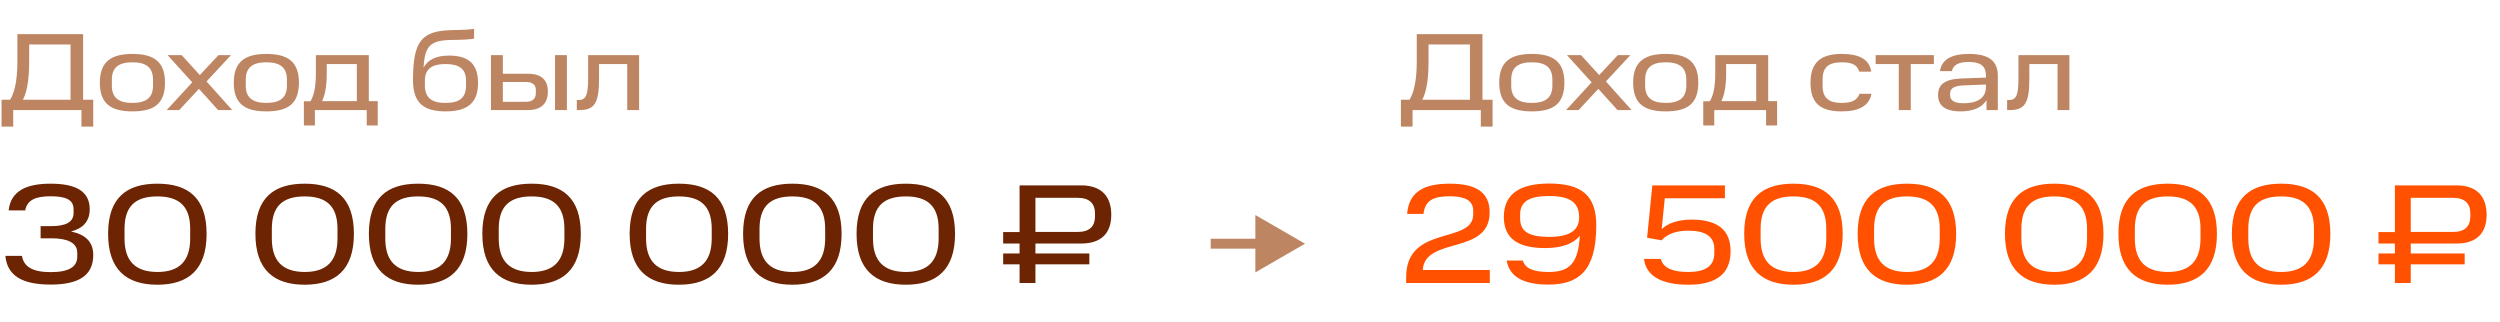
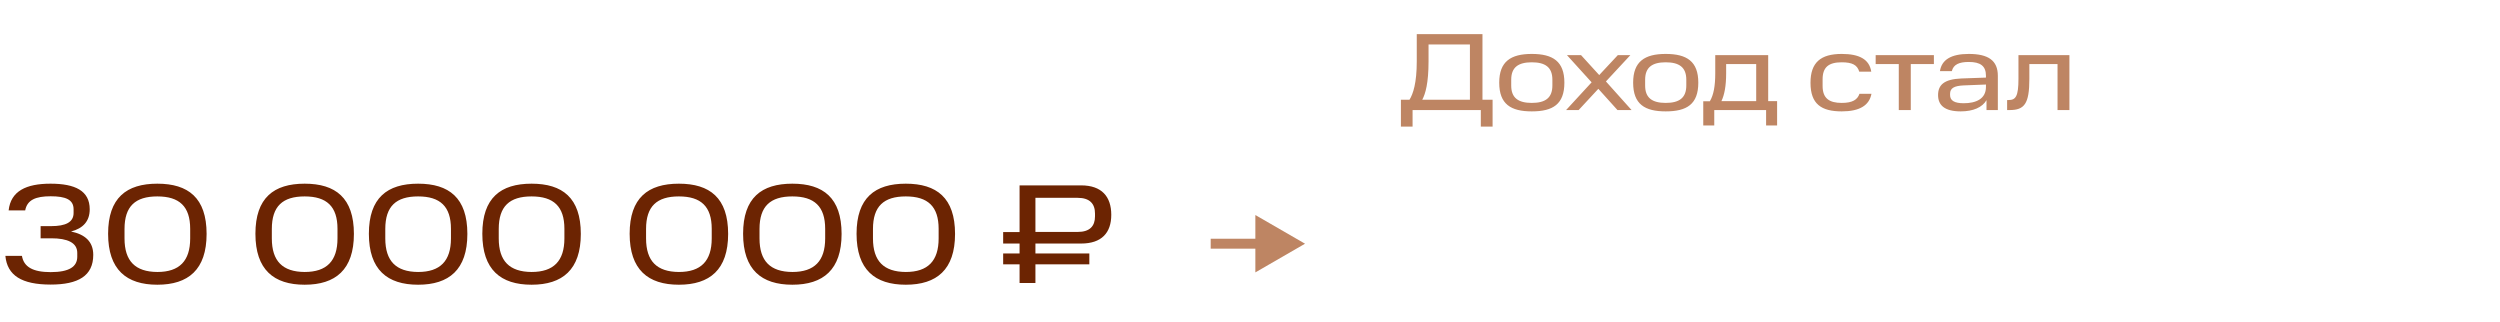
<svg xmlns="http://www.w3.org/2000/svg" width="318" height="41" viewBox="0 0 318 41" fill="none">
-   <path d="M0.196 16.1H1.68V14H10.36V16.1H11.858V12.684H10.57V4.34H2.212V7.812C2.212 10.556 1.75 11.942 1.288 12.684H0.196V16.1ZM8.974 5.656V12.684H2.912C3.318 11.928 3.71 10.57 3.71 7.812V5.656H8.974ZM19.463 10.878C19.463 12.46 18.553 13.09 16.845 13.09C15.137 13.09 14.227 12.46 14.227 10.892V10.136C14.227 8.554 15.137 7.924 16.845 7.924C18.553 7.924 19.463 8.554 19.463 10.136V10.878ZM12.701 10.514C12.701 13.258 14.185 14.168 16.845 14.168C19.533 14.168 20.989 13.258 20.989 10.514C20.989 7.812 19.533 6.86 16.845 6.86C14.185 6.86 12.701 7.812 12.701 10.514ZM27.744 14H29.536L26.274 10.36L29.382 7.014H27.786L25.42 9.548L23.11 7.014H21.318L24.454 10.472L21.206 14H22.802L25.308 11.298L27.744 14ZM36.498 10.878C36.498 12.46 35.588 13.09 33.88 13.09C32.172 13.09 31.262 12.46 31.262 10.892V10.136C31.262 8.554 32.172 7.924 33.88 7.924C35.588 7.924 36.498 8.554 36.498 10.136V10.878ZM29.736 10.514C29.736 13.258 31.22 14.168 33.88 14.168C36.568 14.168 38.024 13.258 38.024 10.514C38.024 7.812 36.568 6.86 33.88 6.86C31.22 6.86 29.736 7.812 29.736 10.514ZM38.654 15.96H40.054V14H46.648V15.96H48.048V12.866H46.914V7.014H40.18V9.324C40.18 10.948 39.97 12.082 39.494 12.88H38.654V15.96ZM45.388 8.148V12.866H40.964C41.342 12.082 41.566 10.948 41.566 9.324V8.148H45.388ZM52.533 10.206C52.533 13.146 53.947 14.168 56.677 14.168C59.407 14.168 60.807 13.146 60.807 10.556C60.807 8.064 59.533 7.07 57.111 7.07C55.487 7.07 54.423 7.602 53.877 8.596C54.031 5.796 54.759 5.138 57.405 5.082C59.057 5.068 59.869 4.998 60.303 4.914V3.668C59.827 3.752 59.029 3.808 57.349 3.836C53.639 3.948 52.533 5.208 52.533 10.206ZM59.281 10.864C59.281 12.474 58.413 13.09 56.663 13.09C54.969 13.09 54.045 12.474 54.045 10.864V10.276C54.045 8.736 54.969 8.148 56.663 8.148C58.399 8.148 59.281 8.736 59.281 10.276V10.864ZM62.45 14H67.154C68.862 14 69.688 13.146 69.688 11.634C69.688 10.164 68.862 9.38 67.154 9.38H63.962V7.014H62.45V14ZM68.162 11.802C68.162 12.516 67.798 12.95 66.874 12.95H63.962V10.43H66.874C67.798 10.43 68.162 10.822 68.162 11.466V11.802ZM70.598 7.014V14H72.11V7.014H70.598ZM73.369 14H73.677C75.553 14 76.197 13.23 76.197 10.038V8.148H79.781V14H81.293V7.014H74.811V10.01C74.811 12.278 74.461 12.726 73.537 12.726H73.369V14Z" fill="#BE8563" />
  <path d="M178.196 16.1H179.68V14H188.36V16.1H189.858V12.684H188.57V4.34H180.212V7.812C180.212 10.556 179.75 11.942 179.288 12.684H178.196V16.1ZM186.974 5.656V12.684H180.912C181.318 11.928 181.71 10.57 181.71 7.812V5.656H186.974ZM197.463 10.878C197.463 12.46 196.553 13.09 194.845 13.09C193.137 13.09 192.227 12.46 192.227 10.892V10.136C192.227 8.554 193.137 7.924 194.845 7.924C196.553 7.924 197.463 8.554 197.463 10.136V10.878ZM190.701 10.514C190.701 13.258 192.185 14.168 194.845 14.168C197.533 14.168 198.989 13.258 198.989 10.514C198.989 7.812 197.533 6.86 194.845 6.86C192.185 6.86 190.701 7.812 190.701 10.514ZM205.744 14H207.536L204.274 10.36L207.382 7.014H205.786L203.42 9.548L201.11 7.014H199.318L202.454 10.472L199.206 14H200.802L203.308 11.298L205.744 14ZM214.498 10.878C214.498 12.46 213.588 13.09 211.88 13.09C210.172 13.09 209.262 12.46 209.262 10.892V10.136C209.262 8.554 210.172 7.924 211.88 7.924C213.588 7.924 214.498 8.554 214.498 10.136V10.878ZM207.736 10.514C207.736 13.258 209.22 14.168 211.88 14.168C214.568 14.168 216.024 13.258 216.024 10.514C216.024 7.812 214.568 6.86 211.88 6.86C209.22 6.86 207.736 7.812 207.736 10.514ZM216.654 15.96H218.054V14H224.648V15.96H226.048V12.866H224.914V7.014H218.18V9.324C218.18 10.948 217.97 12.082 217.494 12.88H216.654V15.96ZM223.388 8.148V12.866H218.964C219.342 12.082 219.566 10.948 219.566 9.324V8.148H223.388ZM230.295 10.528C230.295 13.244 231.681 14.168 234.271 14.168C236.539 14.168 237.771 13.412 238.051 11.928H236.525C236.273 12.67 235.657 13.09 234.271 13.09C232.703 13.09 231.835 12.53 231.835 10.934V10.094C231.835 8.554 232.591 7.924 234.271 7.924C235.601 7.924 236.245 8.26 236.497 9.114H238.023C237.785 7.532 236.483 6.86 234.271 6.86C231.583 6.86 230.295 7.952 230.295 10.528ZM241.525 8.148V14H243.051V8.148H245.991V7.014H238.585V8.148H241.525ZM246.523 12.096C246.523 13.37 247.335 14.168 249.407 14.168C251.003 14.168 252.151 13.65 252.683 12.74V14H254.125V9.646C254.125 7.7 252.921 6.86 250.429 6.86C248.175 6.86 246.985 7.602 246.761 9.044H248.273C248.483 8.19 249.225 7.882 250.429 7.882C251.913 7.882 252.613 8.386 252.613 9.646V9.87L249.463 9.982C247.279 10.08 246.523 10.808 246.523 12.096ZM248.049 12.082V11.928C248.049 11.2 248.595 10.92 249.771 10.864L252.613 10.752V11.06C252.613 12.586 251.339 13.132 249.785 13.132C248.581 13.132 248.049 12.782 248.049 12.082ZM255.306 14H255.614C257.49 14 258.134 13.23 258.134 10.038V8.148H261.718V14H263.23V7.014H256.748V10.01C256.748 12.278 256.398 12.726 255.474 12.726H255.306V14Z" fill="#BE8563" />
  <path d="M0.684 32.544C0.918 35.046 2.772 36.198 6.444 36.198C9.936 36.198 11.862 35.1 11.862 32.418C11.862 30.708 10.782 29.808 9.036 29.448C10.566 29.052 11.412 28.134 11.412 26.622C11.412 24.264 9.558 23.364 6.426 23.364C3.33 23.364 1.368 24.3 1.098 26.766H3.204C3.456 25.416 4.554 24.966 6.444 24.966C8.334 24.966 9.36 25.38 9.36 26.622V27.09C9.36 28.26 8.37 28.764 6.498 28.764H5.166V30.312H6.534C8.586 30.312 9.828 30.87 9.828 32.166V32.652C9.828 33.912 8.82 34.614 6.444 34.614C4.176 34.614 3.024 33.948 2.79 32.544H0.684ZM24.191 30.33C24.191 33.192 22.823 34.596 20.015 34.596C17.207 34.578 15.839 33.21 15.839 30.33V29.124C15.839 26.244 17.207 24.984 20.015 24.984C22.823 24.984 24.191 26.262 24.191 29.106V30.33ZM13.751 29.736C13.751 34.308 16.091 36.216 20.015 36.216C23.939 36.216 26.279 34.308 26.279 29.754C26.279 25.164 23.939 23.364 20.015 23.364C16.091 23.364 13.751 25.164 13.751 29.736ZM42.929 30.33C42.929 33.192 41.561 34.596 38.753 34.596C35.945 34.578 34.577 33.21 34.577 30.33V29.124C34.577 26.244 35.945 24.984 38.753 24.984C41.561 24.984 42.929 26.262 42.929 29.106V30.33ZM32.489 29.736C32.489 34.308 34.829 36.216 38.753 36.216C42.677 36.216 45.017 34.308 45.017 29.754C45.017 25.164 42.677 23.364 38.753 23.364C34.829 23.364 32.489 25.164 32.489 29.736ZM57.361 30.33C57.361 33.192 55.993 34.596 53.185 34.596C50.377 34.578 49.009 33.21 49.009 30.33V29.124C49.009 26.244 50.377 24.984 53.185 24.984C55.993 24.984 57.361 26.262 57.361 29.106V30.33ZM46.921 29.736C46.921 34.308 49.261 36.216 53.185 36.216C57.109 36.216 59.449 34.308 59.449 29.754C59.449 25.164 57.109 23.364 53.185 23.364C49.261 23.364 46.921 25.164 46.921 29.736ZM71.792 30.33C71.792 33.192 70.424 34.596 67.616 34.596C64.808 34.578 63.44 33.21 63.44 30.33V29.124C63.44 26.244 64.808 24.984 67.616 24.984C70.424 24.984 71.792 26.262 71.792 29.106V30.33ZM61.352 29.736C61.352 34.308 63.692 36.216 67.616 36.216C71.54 36.216 73.88 34.308 73.88 29.754C73.88 25.164 71.54 23.364 67.616 23.364C63.692 23.364 61.352 25.164 61.352 29.736ZM90.531 30.33C90.531 33.192 89.163 34.596 86.355 34.596C83.547 34.578 82.179 33.21 82.179 30.33V29.124C82.179 26.244 83.547 24.984 86.355 24.984C89.163 24.984 90.531 26.262 90.531 29.106V30.33ZM80.091 29.736C80.091 34.308 82.431 36.216 86.355 36.216C90.279 36.216 92.619 34.308 92.619 29.754C92.619 25.164 90.279 23.364 86.355 23.364C82.431 23.364 80.091 25.164 80.091 29.736ZM104.962 30.33C104.962 33.192 103.594 34.596 100.786 34.596C97.978 34.578 96.61 33.21 96.61 30.33V29.124C96.61 26.244 97.978 24.984 100.786 24.984C103.594 24.984 104.962 26.262 104.962 29.106V30.33ZM94.522 29.736C94.522 34.308 96.862 36.216 100.786 36.216C104.71 36.216 107.05 34.308 107.05 29.754C107.05 25.164 104.71 23.364 100.786 23.364C96.862 23.364 94.522 25.164 94.522 29.736ZM119.394 30.33C119.394 33.192 118.026 34.596 115.218 34.596C112.41 34.578 111.042 33.21 111.042 30.33V29.124C111.042 26.244 112.41 24.984 115.218 24.984C118.026 24.984 119.394 26.262 119.394 29.106V30.33ZM108.954 29.736C108.954 34.308 111.294 36.216 115.218 36.216C119.142 36.216 121.482 34.308 121.482 29.754C121.482 25.164 119.142 23.364 115.218 23.364C111.294 23.364 108.954 25.164 108.954 29.736ZM129.69 23.58V29.52H127.602V30.978H129.69V32.238H127.602V33.624H129.69V36H131.706V33.624H138.564V32.238H131.706V30.978H137.52C140.13 30.978 141.354 29.61 141.354 27.324C141.354 25.002 140.13 23.58 137.52 23.58H129.69ZM139.284 27.522C139.284 28.746 138.636 29.502 137.088 29.502H131.706V25.164H137.088C138.618 25.164 139.284 25.92 139.284 27.162V27.522Z" fill="#6C2402" />
-   <path d="M178.864 35.244V36H189.502V34.344H180.97C181.258 30.024 189.484 32.49 189.484 27.018C189.484 24.336 187.576 23.364 184.408 23.364C181.186 23.364 179.206 24.354 178.99 27.216H181.06C181.276 25.506 182.284 24.966 184.408 24.966C186.19 24.966 187.396 25.416 187.396 26.82V27.252C187.396 31.122 178.864 28.512 178.864 35.244ZM203.044 28.692C203.062 24.84 201.154 23.346 197.05 23.346C193.288 23.346 191.29 24.696 191.29 27.594C191.29 30.42 193.18 31.554 196.564 31.554C198.67 31.554 200.164 30.996 200.956 29.97C200.758 33.624 199.534 34.596 196.978 34.596C194.926 34.596 193.99 34.092 193.702 33.138H191.65C191.956 35.046 193.558 36.198 196.942 36.198C200.758 36.198 203.044 34.506 203.044 28.692ZM193.36 27.288C193.36 25.65 194.494 24.93 197.05 24.93C199.804 24.93 200.866 25.83 200.866 27.648C200.866 29.358 199.588 30.132 197.032 30.132C194.512 30.132 193.36 29.466 193.36 27.792V27.288ZM209.114 32.94C209.384 35.118 211.364 36.216 214.748 36.216C218.402 36.216 220.13 34.758 220.13 31.95C220.13 29.268 218.51 27.936 215.144 27.936C213.398 27.936 212.066 28.44 211.364 29.16L211.76 25.218H219.41V23.58H210.194H210.176L209.51 30.24L211.346 30.564C212.138 29.7 213.344 29.34 214.766 29.34C216.872 29.34 218.06 30.06 218.06 31.662V32.202C218.06 33.894 216.854 34.596 214.748 34.596C212.768 34.596 211.58 34.11 211.256 32.94H209.114ZM232.302 30.33C232.302 33.192 230.934 34.596 228.126 34.596C225.318 34.578 223.95 33.21 223.95 30.33V29.124C223.95 26.244 225.318 24.984 228.126 24.984C230.934 24.984 232.302 26.262 232.302 29.106V30.33ZM221.862 29.736C221.862 34.308 224.202 36.216 228.126 36.216C232.05 36.216 234.39 34.308 234.39 29.754C234.39 25.164 232.05 23.364 228.126 23.364C224.202 23.364 221.862 25.164 221.862 29.736ZM246.734 30.33C246.734 33.192 245.366 34.596 242.558 34.596C239.75 34.578 238.382 33.21 238.382 30.33V29.124C238.382 26.244 239.75 24.984 242.558 24.984C245.366 24.984 246.734 26.262 246.734 29.106V30.33ZM236.294 29.736C236.294 34.308 238.634 36.216 242.558 36.216C246.482 36.216 248.822 34.308 248.822 29.754C248.822 25.164 246.482 23.364 242.558 23.364C238.634 23.364 236.294 25.164 236.294 29.736ZM265.472 30.33C265.472 33.192 264.104 34.596 261.296 34.596C258.488 34.578 257.12 33.21 257.12 30.33V29.124C257.12 26.244 258.488 24.984 261.296 24.984C264.104 24.984 265.472 26.262 265.472 29.106V30.33ZM255.032 29.736C255.032 34.308 257.372 36.216 261.296 36.216C265.22 36.216 267.56 34.308 267.56 29.754C267.56 25.164 265.22 23.364 261.296 23.364C257.372 23.364 255.032 25.164 255.032 29.736ZM279.904 30.33C279.904 33.192 278.536 34.596 275.728 34.596C272.92 34.578 271.552 33.21 271.552 30.33V29.124C271.552 26.244 272.92 24.984 275.728 24.984C278.536 24.984 279.904 26.262 279.904 29.106V30.33ZM269.464 29.736C269.464 34.308 271.804 36.216 275.728 36.216C279.652 36.216 281.992 34.308 281.992 29.754C281.992 25.164 279.652 23.364 275.728 23.364C271.804 23.364 269.464 25.164 269.464 29.736ZM294.335 30.33C294.335 33.192 292.967 34.596 290.159 34.596C287.351 34.578 285.983 33.21 285.983 30.33V29.124C285.983 26.244 287.351 24.984 290.159 24.984C292.967 24.984 294.335 26.262 294.335 29.106V30.33ZM283.895 29.736C283.895 34.308 286.235 36.216 290.159 36.216C294.083 36.216 296.423 34.308 296.423 29.754C296.423 25.164 294.083 23.364 290.159 23.364C286.235 23.364 283.895 25.164 283.895 29.736ZM304.632 23.58V29.52H302.544V30.978H304.632V32.238H302.544V33.624H304.632V36H306.648V33.624H313.506V32.238H306.648V30.978H312.462C315.072 30.978 316.296 29.61 316.296 27.324C316.296 25.002 315.072 23.58 312.462 23.58H304.632ZM314.226 27.522C314.226 28.746 313.578 29.502 312.03 29.502H306.648V25.164H312.03C313.56 25.164 314.226 25.92 314.226 27.162V27.522Z" fill="#FF5100" />
  <path d="M166 31L159.681 27.352V34.649L166 31ZM154 31.632H160.312V30.368H154V31.632Z" fill="#BE8563" />
</svg>